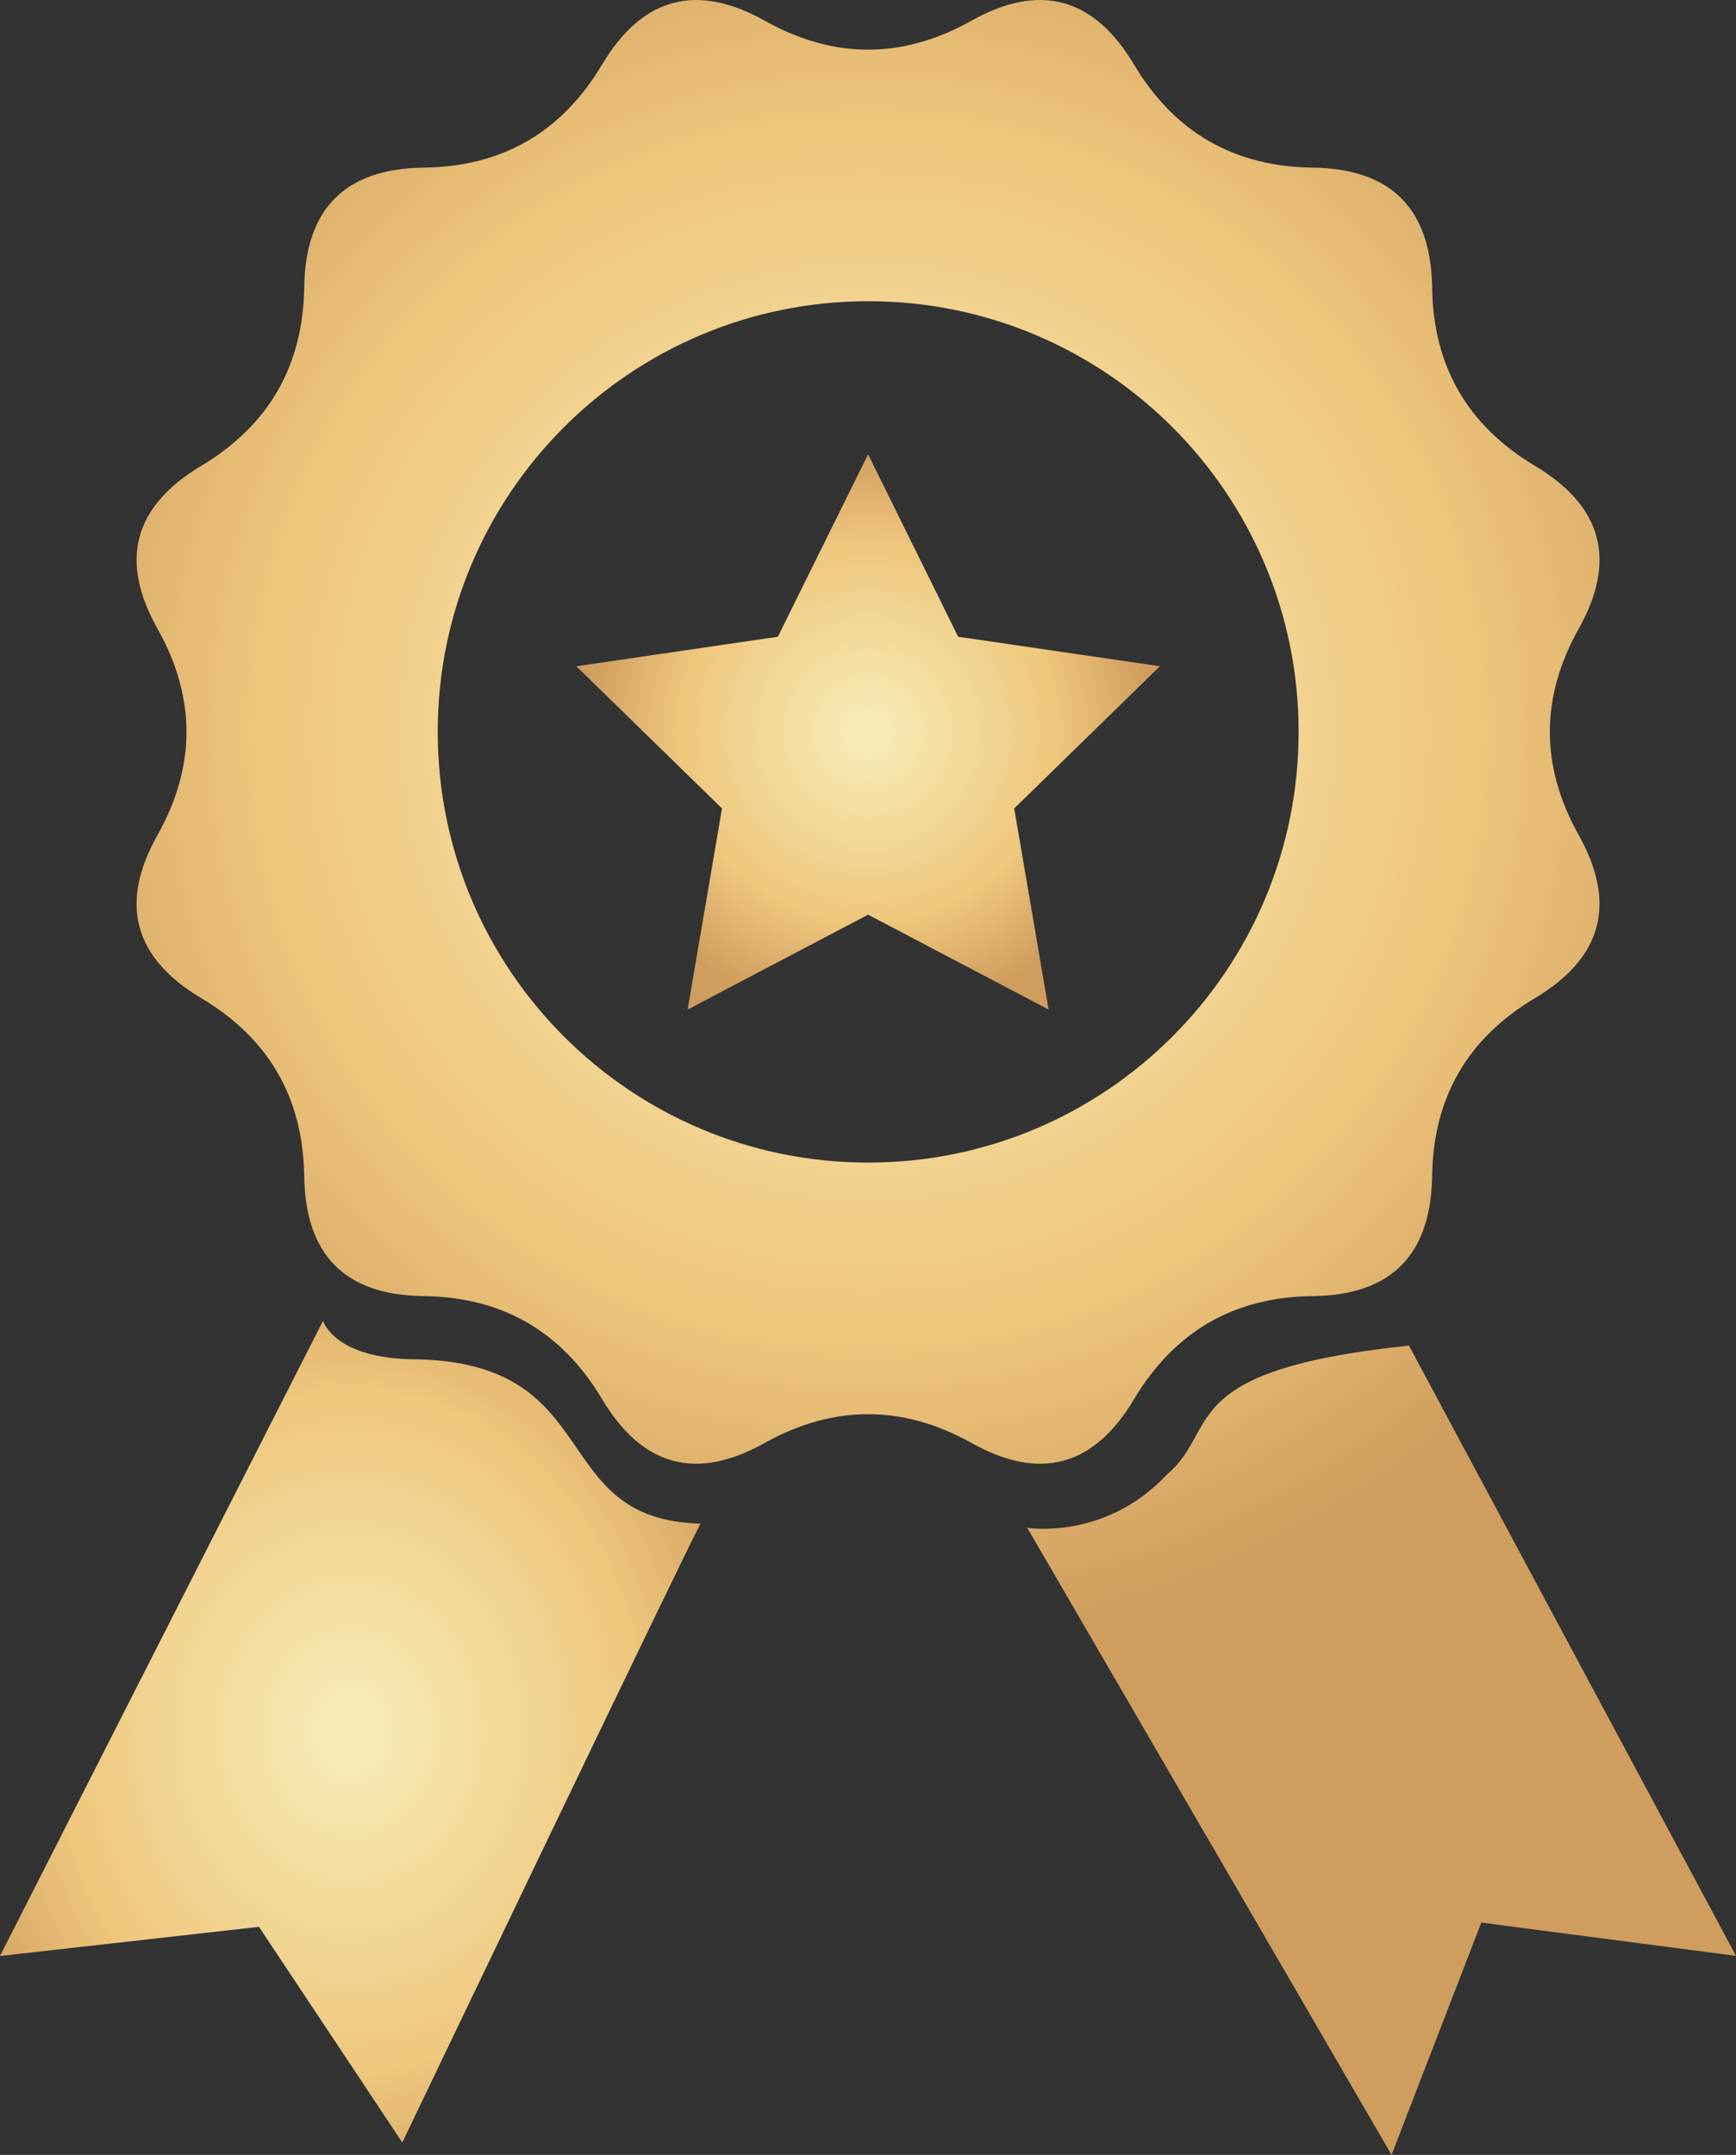
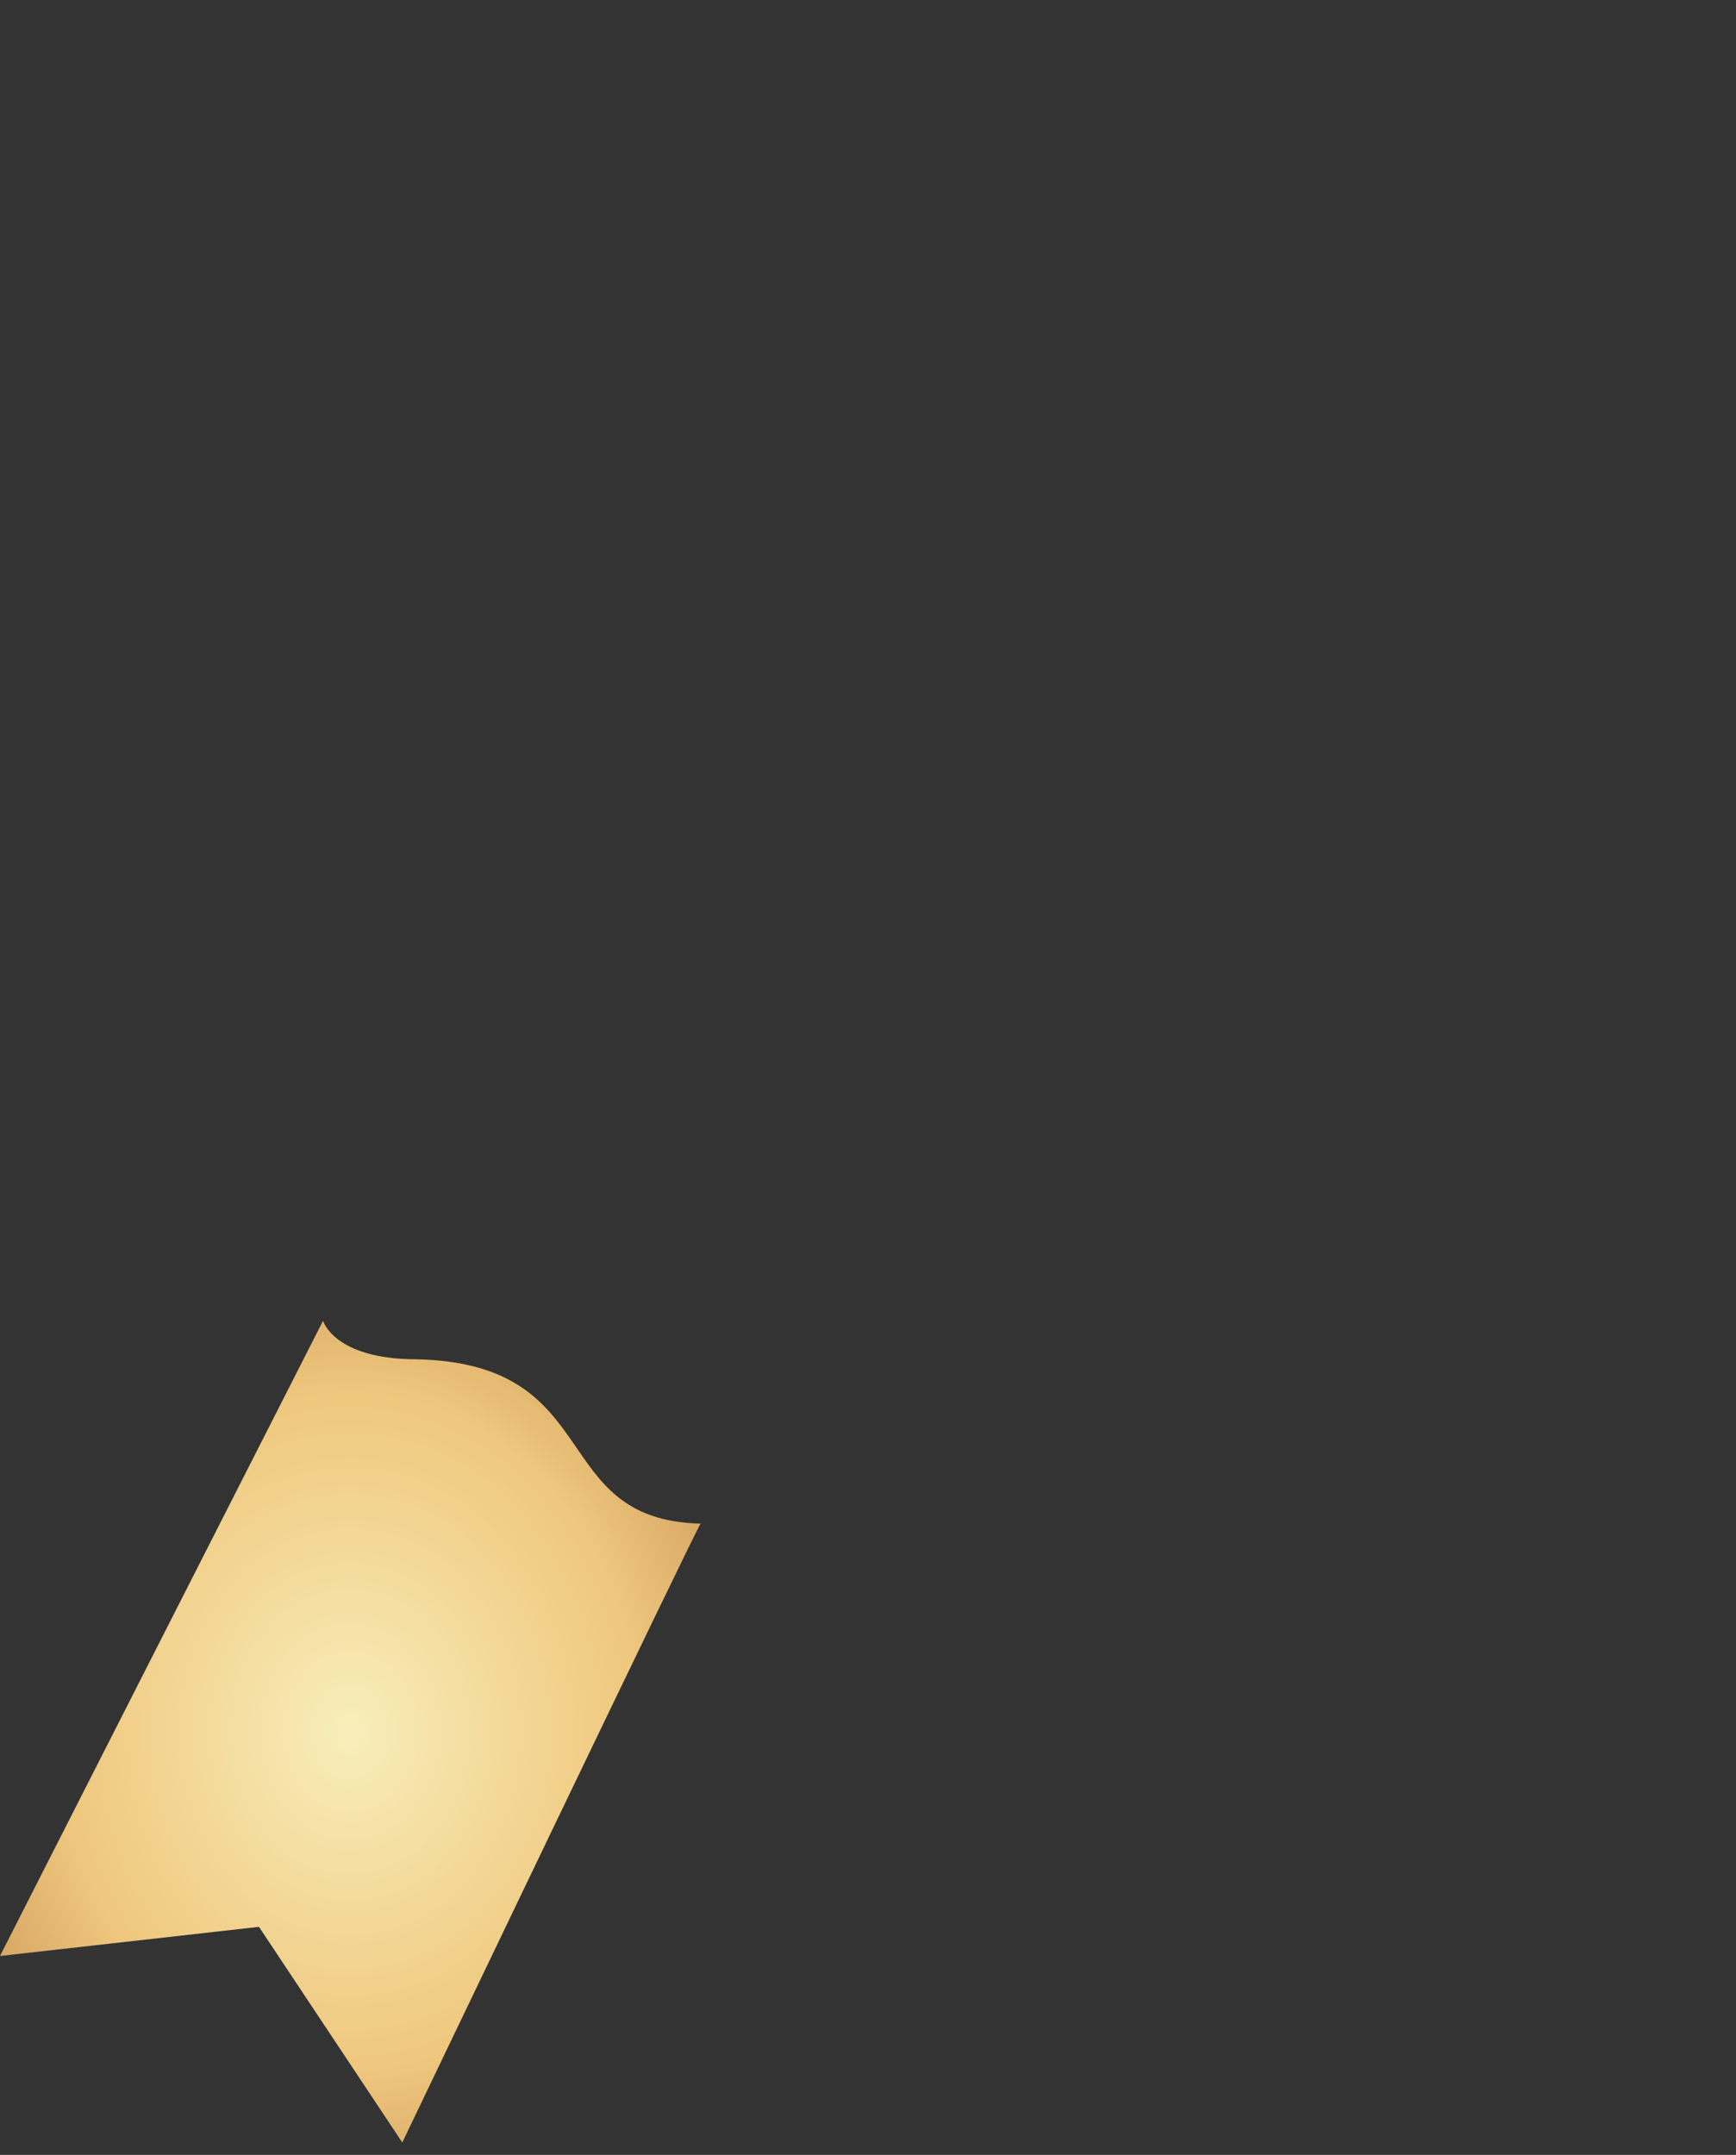
<svg xmlns="http://www.w3.org/2000/svg" xmlns:xlink="http://www.w3.org/1999/xlink" xml:space="preserve" width="34.423mm" height="42.71mm" version="1.1" style="shape-rendering:geometricPrecision; text-rendering:geometricPrecision; image-rendering:optimizeQuality; fill-rule:evenodd; clip-rule:evenodd" viewBox="0 0 914.6 1134.77">
  <rect x="0" y="0" width="914.6" height="1134.77" fill="#333333" stroke="none" />
  <defs>
    <style type="text/css"> .fil0 {fill:url(#id0)} .fil1 {fill:url(#id1)} .fil2 {fill:url(#id2)} </style>
    <radialGradient id="id0" gradientUnits="userSpaceOnUse" gradientTransform="matrix(1.247 -0 -0 -1.247 -113 866)" cx="457.33" cy="385.4" r="385.41" fx="457.33" fy="385.4">
      <stop offset="0" style="stop-opacity:1; stop-color:#F8EEBA" />
      <stop offset="0.659" style="stop-opacity:1; stop-color:#EFC77D" />
      <stop offset="1" style="stop-opacity:1; stop-color:#CF9D5D" />
    </radialGradient>
    <radialGradient id="id1" gradientUnits="userSpaceOnUse" gradientTransform="matrix(1.064 -0 -0 -1.247 -12 2049)" xlink:href="#id0" cx="184.57" cy="911.89" r="216.35" fx="184.57" fy="911.89"> </radialGradient>
    <radialGradient id="id2" gradientUnits="userSpaceOnUse" gradientTransform="matrix(0.976 -0 -0 -0.976 11 762)" xlink:href="#id0" cx="457.36" cy="385.43" r="153.74" fx="457.36" fy="385.43"> </radialGradient>
  </defs>
  <g id="Слой_x0020_1">
-     <path class="fil0" d="M457.45 612.22c-125.31,0 -226.83,-101.57 -226.83,-226.88 0,-125.2 101.52,-226.73 226.83,-226.73 125.2,0 226.72,101.53 226.72,226.73 0,125.31 -101.52,226.88 -226.72,226.88zm140.04 124.54c21.29,-35.55 52.51,-53.74 93.98,-54.22 41.43,-0.46 62.37,-21.61 63.04,-63.12 0.57,-41.35 18.59,-72.61 54.11,-93.76 35.61,-21.27 43.32,-49.84 23.05,-86.04 -20.19,-36.11 -20.19,-72.25 0,-108.43 20.27,-36.1 12.61,-64.64 -23.05,-85.9 -35.52,-21.3 -53.59,-52.51 -54.11,-94.05 -0.67,-41.36 -21.61,-62.48 -63.04,-62.97 -41.47,-0.56 -72.7,-18.67 -93.98,-54.19 -21.23,-35.65 -49.82,-43.35 -85.92,-23.06 -36.12,20.17 -72.32,20.17 -108.44,0 -36.16,-20.26 -64.74,-12.59 -85.99,23.06 -21.21,35.56 -52.49,53.67 -93.92,54.19 -41.33,0.49 -62.38,21.61 -62.94,62.97 -0.66,41.54 -18.67,72.7 -54.22,94.05 -35.6,21.26 -43.41,49.73 -23.02,85.9 20.27,36.18 20.27,72.31 0,108.43 -20.39,36.2 -12.62,64.82 23.02,86.04 35.55,21.15 53.61,52.4 54.22,93.76 0.56,41.51 21.61,62.66 62.94,63.12 41.49,0.49 72.71,18.67 93.98,54.22 21.24,35.66 49.83,43.31 85.93,22.95 36.12,-20 72.31,-20 108.44,0 36.1,20.37 64.73,12.71 85.92,-22.95z" />
-     <path class="fil1" d="M219.58 715.81c-43.56,0 -49.39,-20.27 -49.39,-20.27l-170.2 334.49 136.45 -15.35 75.5 113.56c0,0 157.19,-328.08 157.19,-325.89 -81.46,-1.99 -49.03,-84.36 -149.56,-86.54z" />
-     <path class="fil0" d="M742.29 708.61c-124.37,12.98 -99.05,43.88 -127.49,67.88 -32.71,34.87 -73.6,28.05 -73.6,28.05l191.94 330.23 47.26 -122.33 134.21 17.54 -172.31 -321.37z" />
-     <polygon class="fil2" points="504.8,335.31 457.35,239.23 409.81,335.31 303.62,350.85 380.38,425.72 362.28,531.62 457.35,481.67 552.44,531.62 534.33,425.72 611.09,350.85 " />
+     <path class="fil1" d="M219.58 715.81c-43.56,0 -49.39,-20.27 -49.39,-20.27l-170.2 334.49 136.45 -15.35 75.5 113.56c0,0 157.19,-328.08 157.19,-325.89 -81.46,-1.99 -49.03,-84.36 -149.56,-86.54" />
  </g>
</svg>